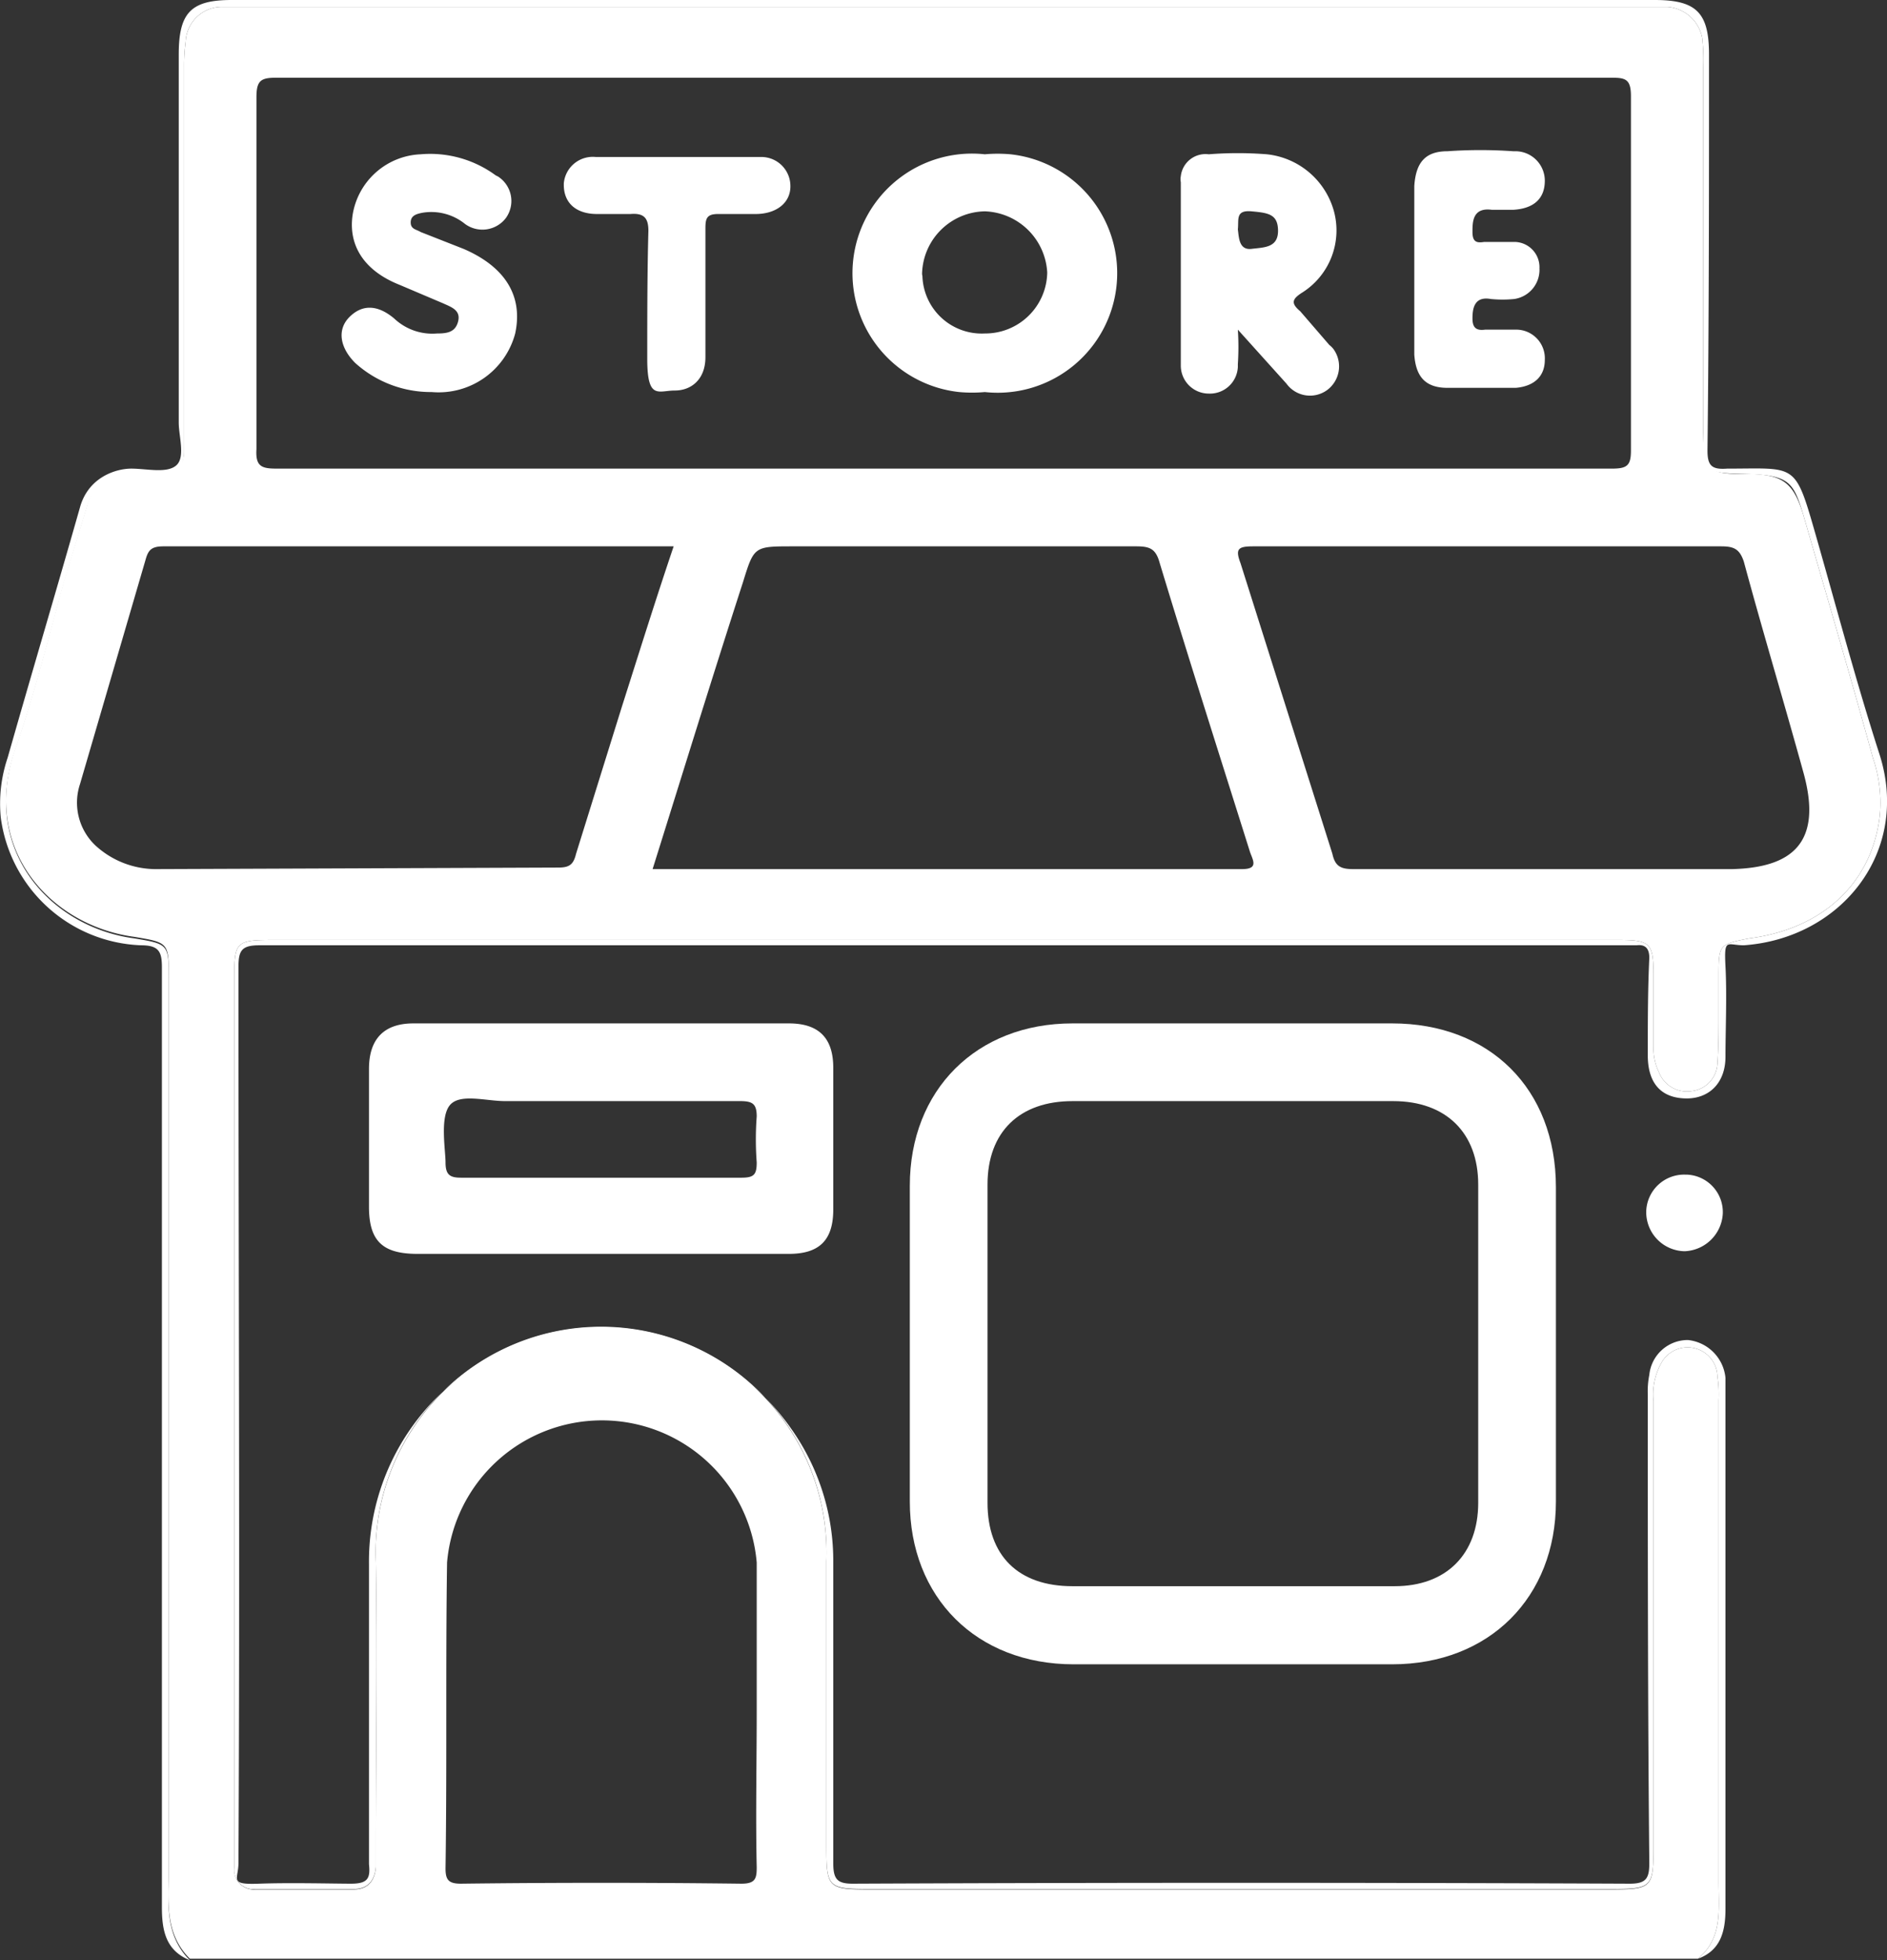
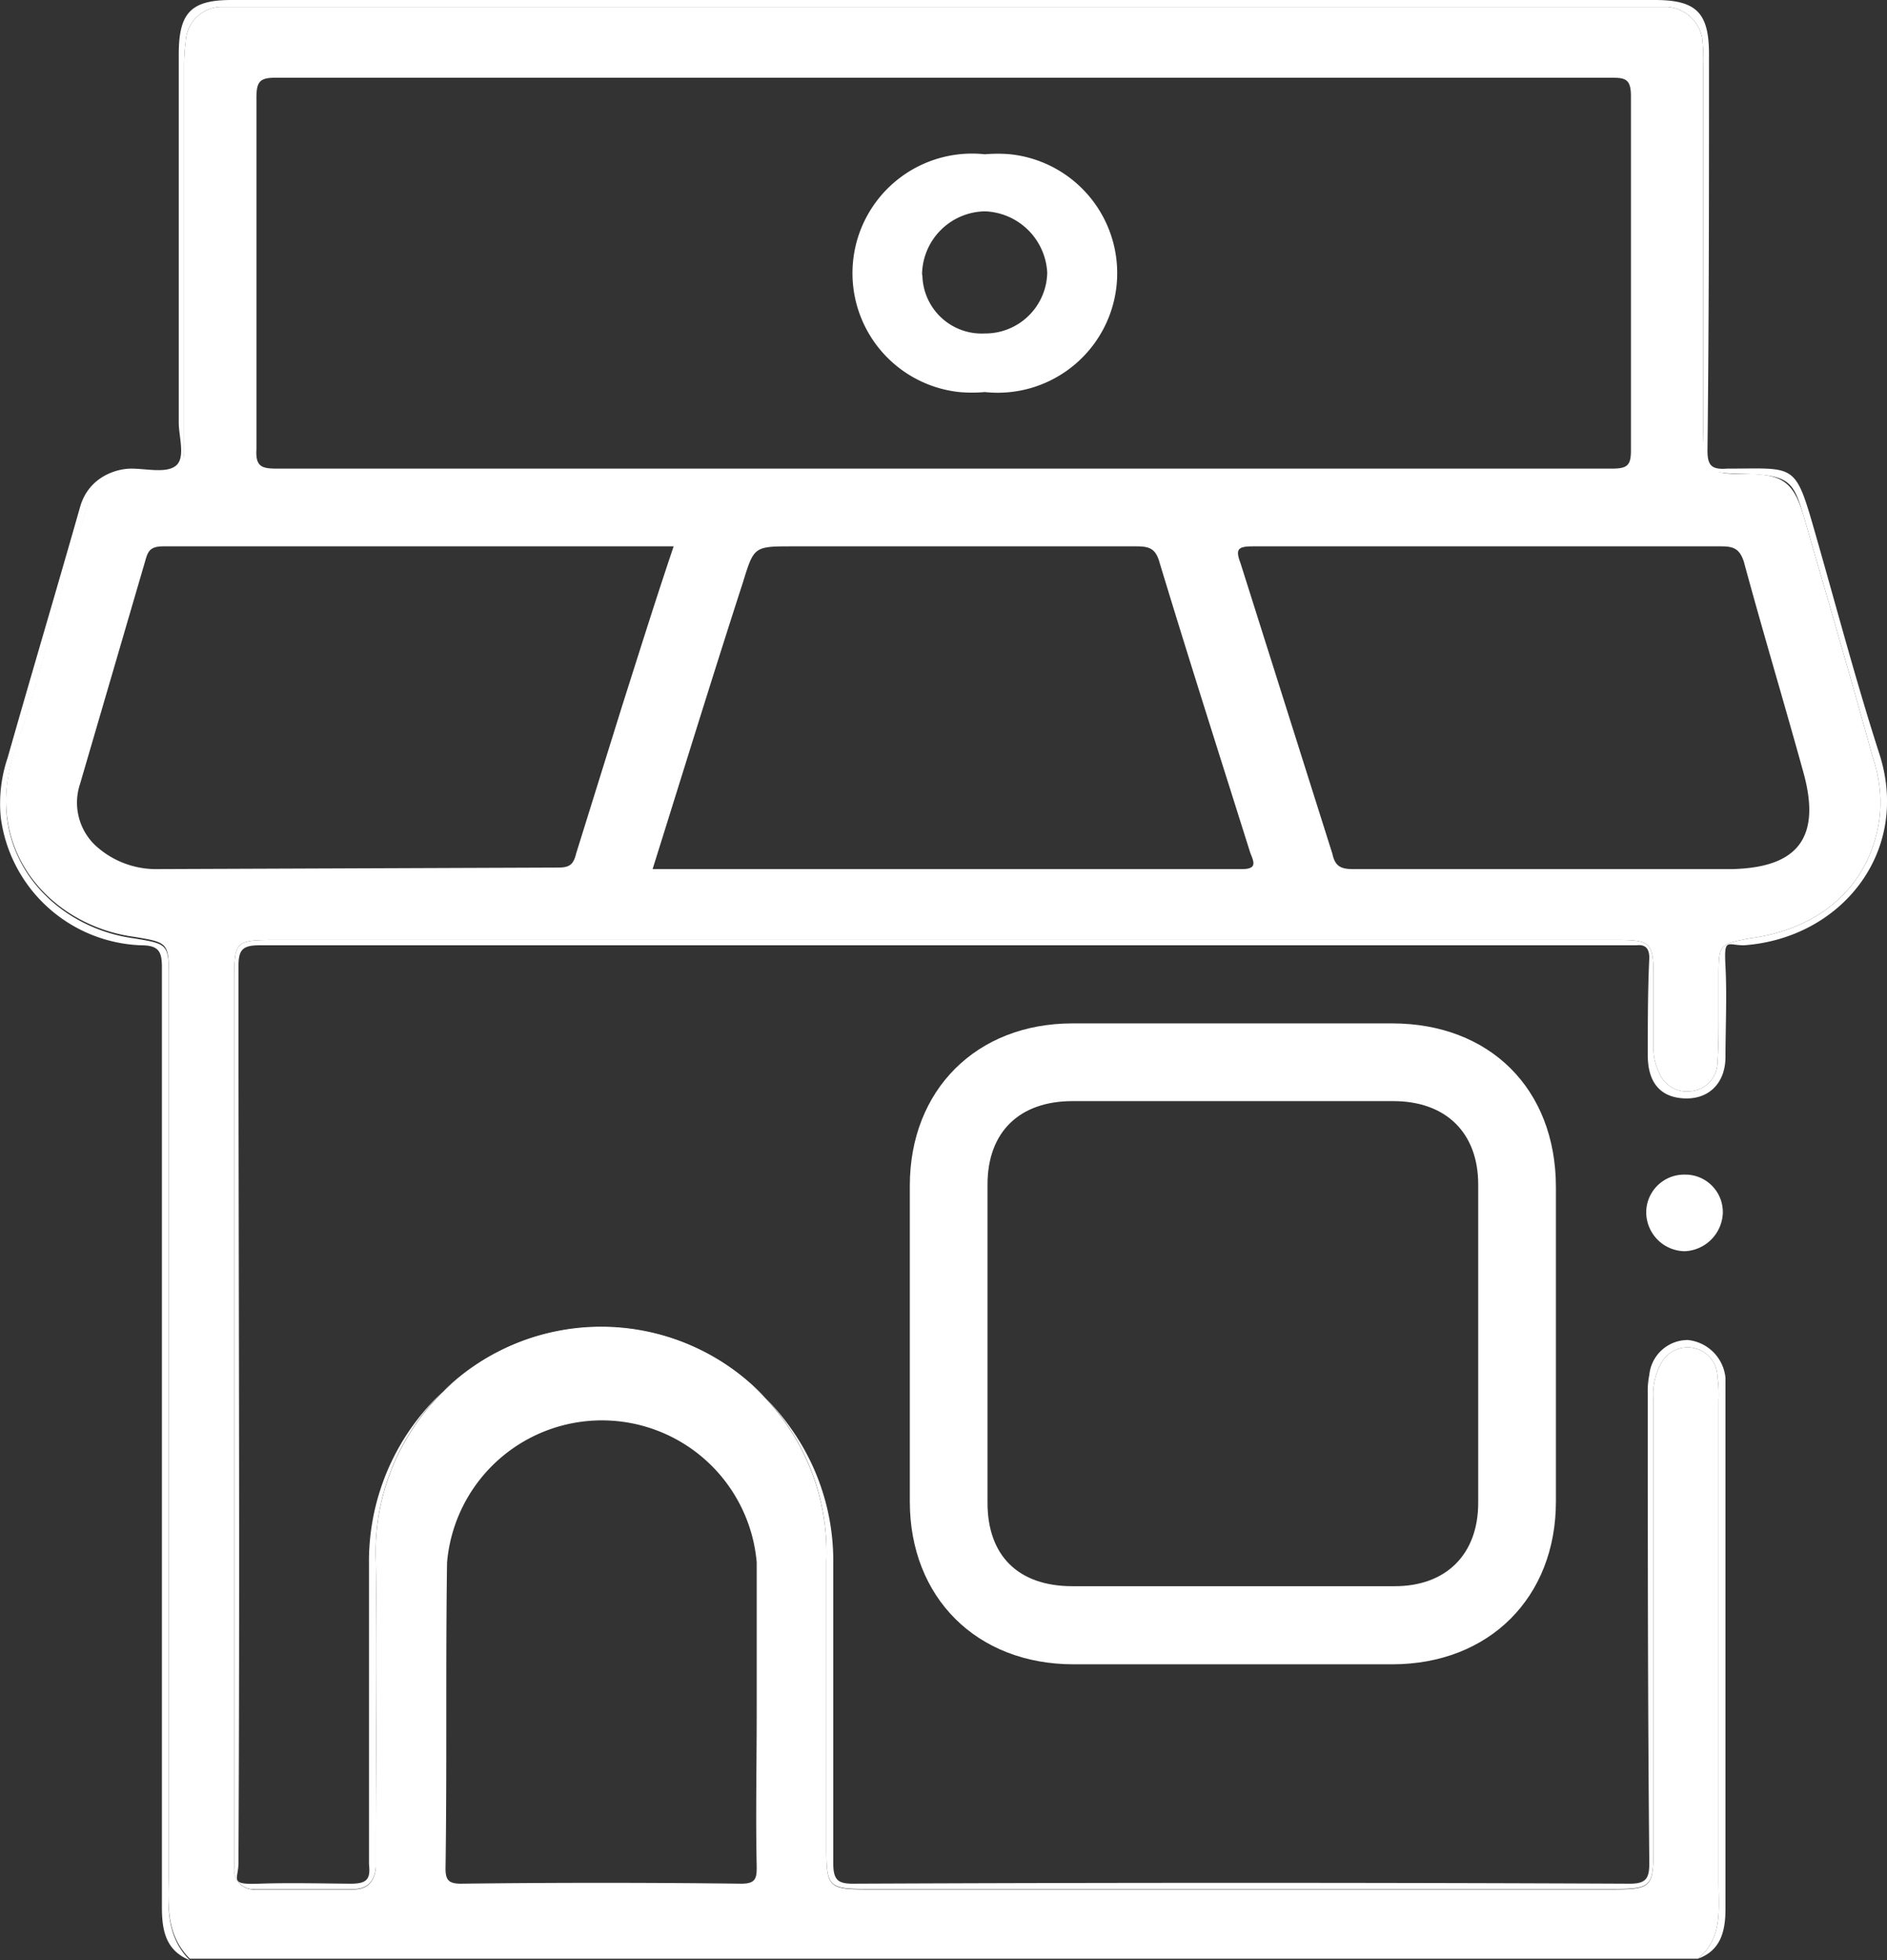
<svg xmlns="http://www.w3.org/2000/svg" id="Layer_1" data-name="Layer 1" viewBox="0 0 493 512">
  <rect x="0" y="0" width="493" height="512" fill="#333333" stroke="none" />
  <defs>
    <style>.cls-1{fill:#fff;}</style>
  </defs>
  <title>cửa hàng ảo</title>
  <path class="cls-1" d="M437.2,511.6c6.5-5.4,5.4-12.7,5.4-19.9v-126a31.8,31.8,0,0,0-.3-6.2,7.8,7.8,0,0,0-14.6-3.6,16.8,16.8,0,0,0-2.1,10.1V481.1c0,12.4,0,12.4-12.4,12.4H220.8c-10.9,0-11.3-.4-11.3-11.3V407.8a58.9,58.9,0,1,0-117.7.3c.4,24.7,0,49.1,0,73.8v5.8c-.3,3.6-2.1,5.8-5.8,5.8H60.3a5.1,5.1,0,0,1-5.5-4.7,2.1,2.1,0,0,1,0-1.1v-231c0-10.9,0-11.2,10.9-11.2H416.1c8.7,0,9.5.7,9.5,9.4v18.5A13.8,13.8,0,0,0,427,280a7.8,7.8,0,0,0,8.4,5,7.6,7.6,0,0,0,6.9-7.2c.3-4.4.3-8.4.3-12.7V254.5c0-7.9.4-7.9,8-9.4,19.3-2.5,32-14.5,34.1-31.9a36.1,36.1,0,0,0-1.8-15.3c-5.8-21.1-12-42.1-18.1-63.2-2.6-8.7-5.5-10.9-14.9-10.9s-11.3-.3-11.3-11.6V17.4a48.3,48.3,0,0,0-.3-7.6,10,10,0,0,0-9.1-8H51.9a9.5,9.5,0,0,0-9.8,9.1h0a47.3,47.3,0,0,0-.4,6.5V117.7c0,3.9-2.1,5.8-6.1,5.8h-8a11.6,11.6,0,0,0-11.3,8.7l-6.2,20.3c-4,14.5-7.6,29.1-12.7,43.6-8.7,25.8,9.5,45.7,31.3,48.6,9,1.5,9,1.5,9,10.9V487.3c0,8.7-1.4,17.4,5.5,24.3ZM318.1,227h-154c8-25.5,15.6-50.2,23.6-74.9,2.9-9.4,2.9-9.4,13.1-9.4h89.7c3.6,0,5.1.7,6.1,4.4,7.7,25.4,15.7,50.4,23.6,75.5.8,2.2,2.2,4.4-2.1,4.4Zm125.2-84.3c3.3,0,4.8.7,5.9,4,5,18.5,10.5,36.7,15.6,55.2s-3.3,24.7-18.6,25.1H347.1c-3.3,0-4.7-.8-5.4-4l-24-75.9c-1.4-3.7-.7-4.4,3.3-4.4ZM60.6,25.4c0-4.3,1.1-5.1,5.1-5.1h349c3.6,0,5,.4,5,4.8v92.6c0,3.9-1,4.7-5,4.7H66.1c-4,0-5.8-.4-5.5-5.1ZM34.8,227a23.4,23.4,0,0,1-16.3-6.2,15.4,15.4,0,0,1-4-16l17.1-58.5c.7-2.5,1.4-3.6,4.7-3.6H169.6c-4.8,14.2-9.1,28-13.5,41.8l-12,38.5c-.7,2.9-1.8,3.6-4.7,3.6ZM187.3,492c-24.3-.3-49-.3-73.3,0-3.3,0-4-1.1-4-4,.4-26.8,0-53.3.4-79.9a40.6,40.6,0,0,1,80.9,0V447c0,13.8-.3,27.2,0,40.7,0,2.9-.3,4.3-4,4.3Z" transform="translate(6.4)" />
  <path class="cls-1" d="M444.4,498.6V359.9a11,11,0,0,0-9.8-9.9,10.1,10.1,0,0,0-10.1,9.1,21.9,21.9,0,0,0-.4,5.1c0,40.7,0,81.7.4,122.4,0,4-.8,5.4-5.1,5.4-67.6-.3-135.5-.3-203,0-4,0-5.1-1.1-5.1-5.4V408.1a59.6,59.6,0,0,0-10.9-34.8A60.6,60.6,0,0,0,90,408.5v78.4c.4,3.7-.3,5.1-4.7,5.1s-16-.3-24,0-5.4-1.1-5.4-5.4c.4-78.1,0-155.8,0-233.9,0-4.3.7-5.8,5.4-5.8H421.2c2.5-.3,3.3,1.1,3.3,3.3-.4,8.3-.4,17.1-.4,25.4s4.4,11.3,10.2,11.3,10.1-4,10.1-10.9.4-16,0-23.6.4-5.5,4.8-5.5c25.4-1.8,43.5-24.3,35.5-49.7-6.1-18.9-11.2-38.2-16.7-57.4s-5-17.4-23.2-17.4c-4,.3-5.1-.8-5.1-4.7.4-34.5.4-69,.4-103.5C440.1,3.3,436.8,0,425.9,0H54.1C43.5,0,40.3,3.3,40.3,14.2v96.2c0,3.6,1.8,9.1-.7,11.2s-7.7.8-11.7.8-11.2,2.2-13.4,10.1C8.3,154.3,1.8,176.1-4.4,197.9a37.4,37.4,0,0,0-1.8,15.6,38.4,38.4,0,0,0,36.7,33.4c4.7,0,5.4,1.8,5.4,5.8V498.2c0,6.2,1.1,11.3,7.3,13.8-6.9-6.9-5.5-15.6-5.5-24.3V256c0-9.4,0-9.4-9-10.9-21.8-2.9-40-22.9-31.3-48.7,5.1-14.5,8.7-29,12.7-43.5l6.2-20.4a11.7,11.7,0,0,1,11.3-8.7h8c4,0,6.1-1.8,6.1-5.8V17.4a47.3,47.3,0,0,1,.4-6.5,9.5,9.5,0,0,1,9.8-9.1H429.2a10,10,0,0,1,9.1,8,48.3,48.3,0,0,1,.3,7.6v94.8c0,11.3,0,11.3,11.3,11.6s12.3,2.2,14.9,10.9c6.1,21.1,12.3,42.1,18.1,63.2a36.1,36.1,0,0,1,1.8,15.3c-2.1,17.4-14.8,29.4-34.1,31.9-7.6,1.5-8,1.5-8,9.4v10.6c0,4.3,0,8.3-.3,12.7a7.6,7.6,0,0,1-6.9,7.2,7.8,7.8,0,0,1-8.4-5,13.8,13.8,0,0,1-1.4-6.6V254.9c0-8.7-.8-9.4-9.5-9.4H65.7c-10.9,0-10.9.3-10.9,11.2v231a5.1,5.1,0,0,0,4.3,5.7H86c3.7,0,5.5-2.2,5.8-5.8v-5.8c0-24.7.4-49.1,0-73.8a58.9,58.9,0,1,1,117.7-.3v74.4c0,10.9.4,11.3,11.3,11.3H413.2c12.4,0,12.4,0,12.4-12.4V366a16.8,16.8,0,0,1,2.1-10.1,7.8,7.8,0,0,1,14.6,3.6,31.8,31.8,0,0,1,.3,6.2v126c0,7.2,1.1,14.5-5.4,19.9h0C443,509.5,444.4,504.7,444.4,498.6Z" transform="translate(6.4)" />
  <path class="cls-1" d="M357.3,267.3H273.8c-25.1,0-42.5,17.4-42.5,42.4v82.5c0,25,17.4,42.5,42.8,42.5h83.2c25.4,0,42.8-17.5,42.8-42.5V310.1C400.1,284.3,382.7,267.3,357.3,267.3Zm22.5,125.2c0,13.5-8.4,21.8-21.8,21.8H273.8c-14.2,0-22.2-8-22.2-21.8V309.4c0-13.8,8.4-21.8,22.2-21.8h83.8c13.8,0,22.2,8.3,22.2,21.8Z" transform="translate(6.4)" />
-   <path class="cls-1" d="M199.7,267.3H101.6c-7.6,0-11.6,4-11.6,11.9v36c0,9.1,3.7,12.3,12.7,12.3h97c8,0,11.6-3.6,11.6-11.6v-37C211.3,271.3,207.7,267.3,199.7,267.3Zm-8.4,36.3c0,3.2-.7,4-4,4H114c-2.9,0-4-.8-4-4s-1.5-11.7,1.1-14.9,9.4-1.1,14.5-1.1H187c3.2,0,4.3.7,4.3,4A80.1,80.1,0,0,0,191.3,303.6Z" transform="translate(6.4)" />
  <path class="cls-1" d="M433.9,306.8a9.9,9.9,0,0,0-10.2,9.5h0a10.2,10.2,0,0,0,9.8,10.5h.4a10.4,10.4,0,0,0,9.8-9.8,9.8,9.8,0,0,0-9.4-10.2Z" transform="translate(6.4)" />
  <path class="cls-1" d="M250.9,102.4a31.2,31.2,0,0,0,6.7-62.1,37.5,37.5,0,0,0-6.7,0,31.2,31.2,0,1,0-6.7,62.1A37.5,37.5,0,0,0,250.9,102.4Zm0-47.2a16.9,16.9,0,0,1,16.3,16,16.2,16.2,0,0,1-16.3,15.9,15.5,15.5,0,0,1-16.3-14.8c0-.3-.1-.5-.1-.8A16.7,16.7,0,0,1,250.9,55.2Z" transform="translate(6.4)" />
-   <path class="cls-1" d="M309.4,102.8a7.3,7.3,0,0,0,7.6-6.9v-.8a67.6,67.6,0,0,0,0-9l12.7,14.1a7.6,7.6,0,0,0,10.6,1.7A7.7,7.7,0,0,0,342,91.2a5.7,5.7,0,0,0-1.1-1.1l-7.6-8.8c-2.5-2.1-2.2-3.2.7-5a19.2,19.2,0,0,0,8-21.5,20.4,20.4,0,0,0-17.4-14.5,96.4,96.4,0,0,0-15.2,0,6.5,6.5,0,0,0-7.3,5.7,4.3,4.3,0,0,0,0,1.6V95.5a7.3,7.3,0,0,0,7.3,7.3ZM317,59.9c.3-2.5-.7-5.1,3.6-4.7s6.9.7,6.9,5.1-3.6,4.3-6.9,4.7S317.3,62.1,317,59.9Z" transform="translate(6.4)" />
-   <path class="cls-1" d="M86.4,94.8a29.5,29.5,0,0,0,20,7.6,20.7,20.7,0,0,0,21.8-15.3c2.1-9.8-2.6-17.4-13.5-22.1l-11.2-4.4c-1.1-.7-2.6-.7-2.6-2.5s1.5-2.2,2.9-2.5a14,14,0,0,1,11.3,2.9,7.7,7.7,0,0,0,10.7-1.6l.2-.3a7.6,7.6,0,0,0-2.3-10.5l-.6-.3a28.9,28.9,0,0,0-19.6-5.5,18.8,18.8,0,0,0-17.8,16c-1.1,8,3.2,14.5,12.3,18.1l11.3,4.8c2.2,1,4.7,1.8,4,4.7s-2.9,3.2-5.5,3.2a14.5,14.5,0,0,1-11.2-3.9c-4.4-3.7-8.4-3.7-11.7-.4S82.4,90.8,86.4,94.8Z" transform="translate(6.4)" />
-   <path class="cls-1" d="M363.1,92.6c.4,5.8,2.9,8.7,8.7,8.7h17.8c4.7-.4,7.6-2.9,7.6-7.3a7.5,7.5,0,0,0-7.2-7.9h-8.4c-2.2.3-3.3-.4-3.3-2.9s.4-5.9,4.8-5.1a31.1,31.1,0,0,0,6.1,0,7.7,7.7,0,0,0,6.6-8,6.6,6.6,0,0,0-6.2-6.9h-8.3c-1.9.3-3,0-3-2.6s0-6.5,5.1-5.8h5.5c5.4-.3,8.3-2.9,8.3-7.6a7.7,7.7,0,0,0-7.6-7.7h-.7a122,122,0,0,0-17.1,0c-5.8,0-8.3,2.9-8.7,9.1Z" transform="translate(6.4)" />
-   <path class="cls-1" d="M149.6,55.9h8.7c3.6-.3,4.7,1.1,4.7,4.4-.3,11.2-.3,22.5-.3,33.4s2.9,8.3,7.2,8.3,8-2.9,8-8.7V59.6c0-2.6.4-3.7,3.3-3.7H191c5.4,0,9.1-2.9,9.1-7.2a7.6,7.6,0,0,0-7.6-7.7H149.2a7.6,7.6,0,0,0-8.3,6.9v.4C140.9,53,144.1,55.9,149.6,55.9Z" transform="translate(6.4)" />
</svg>